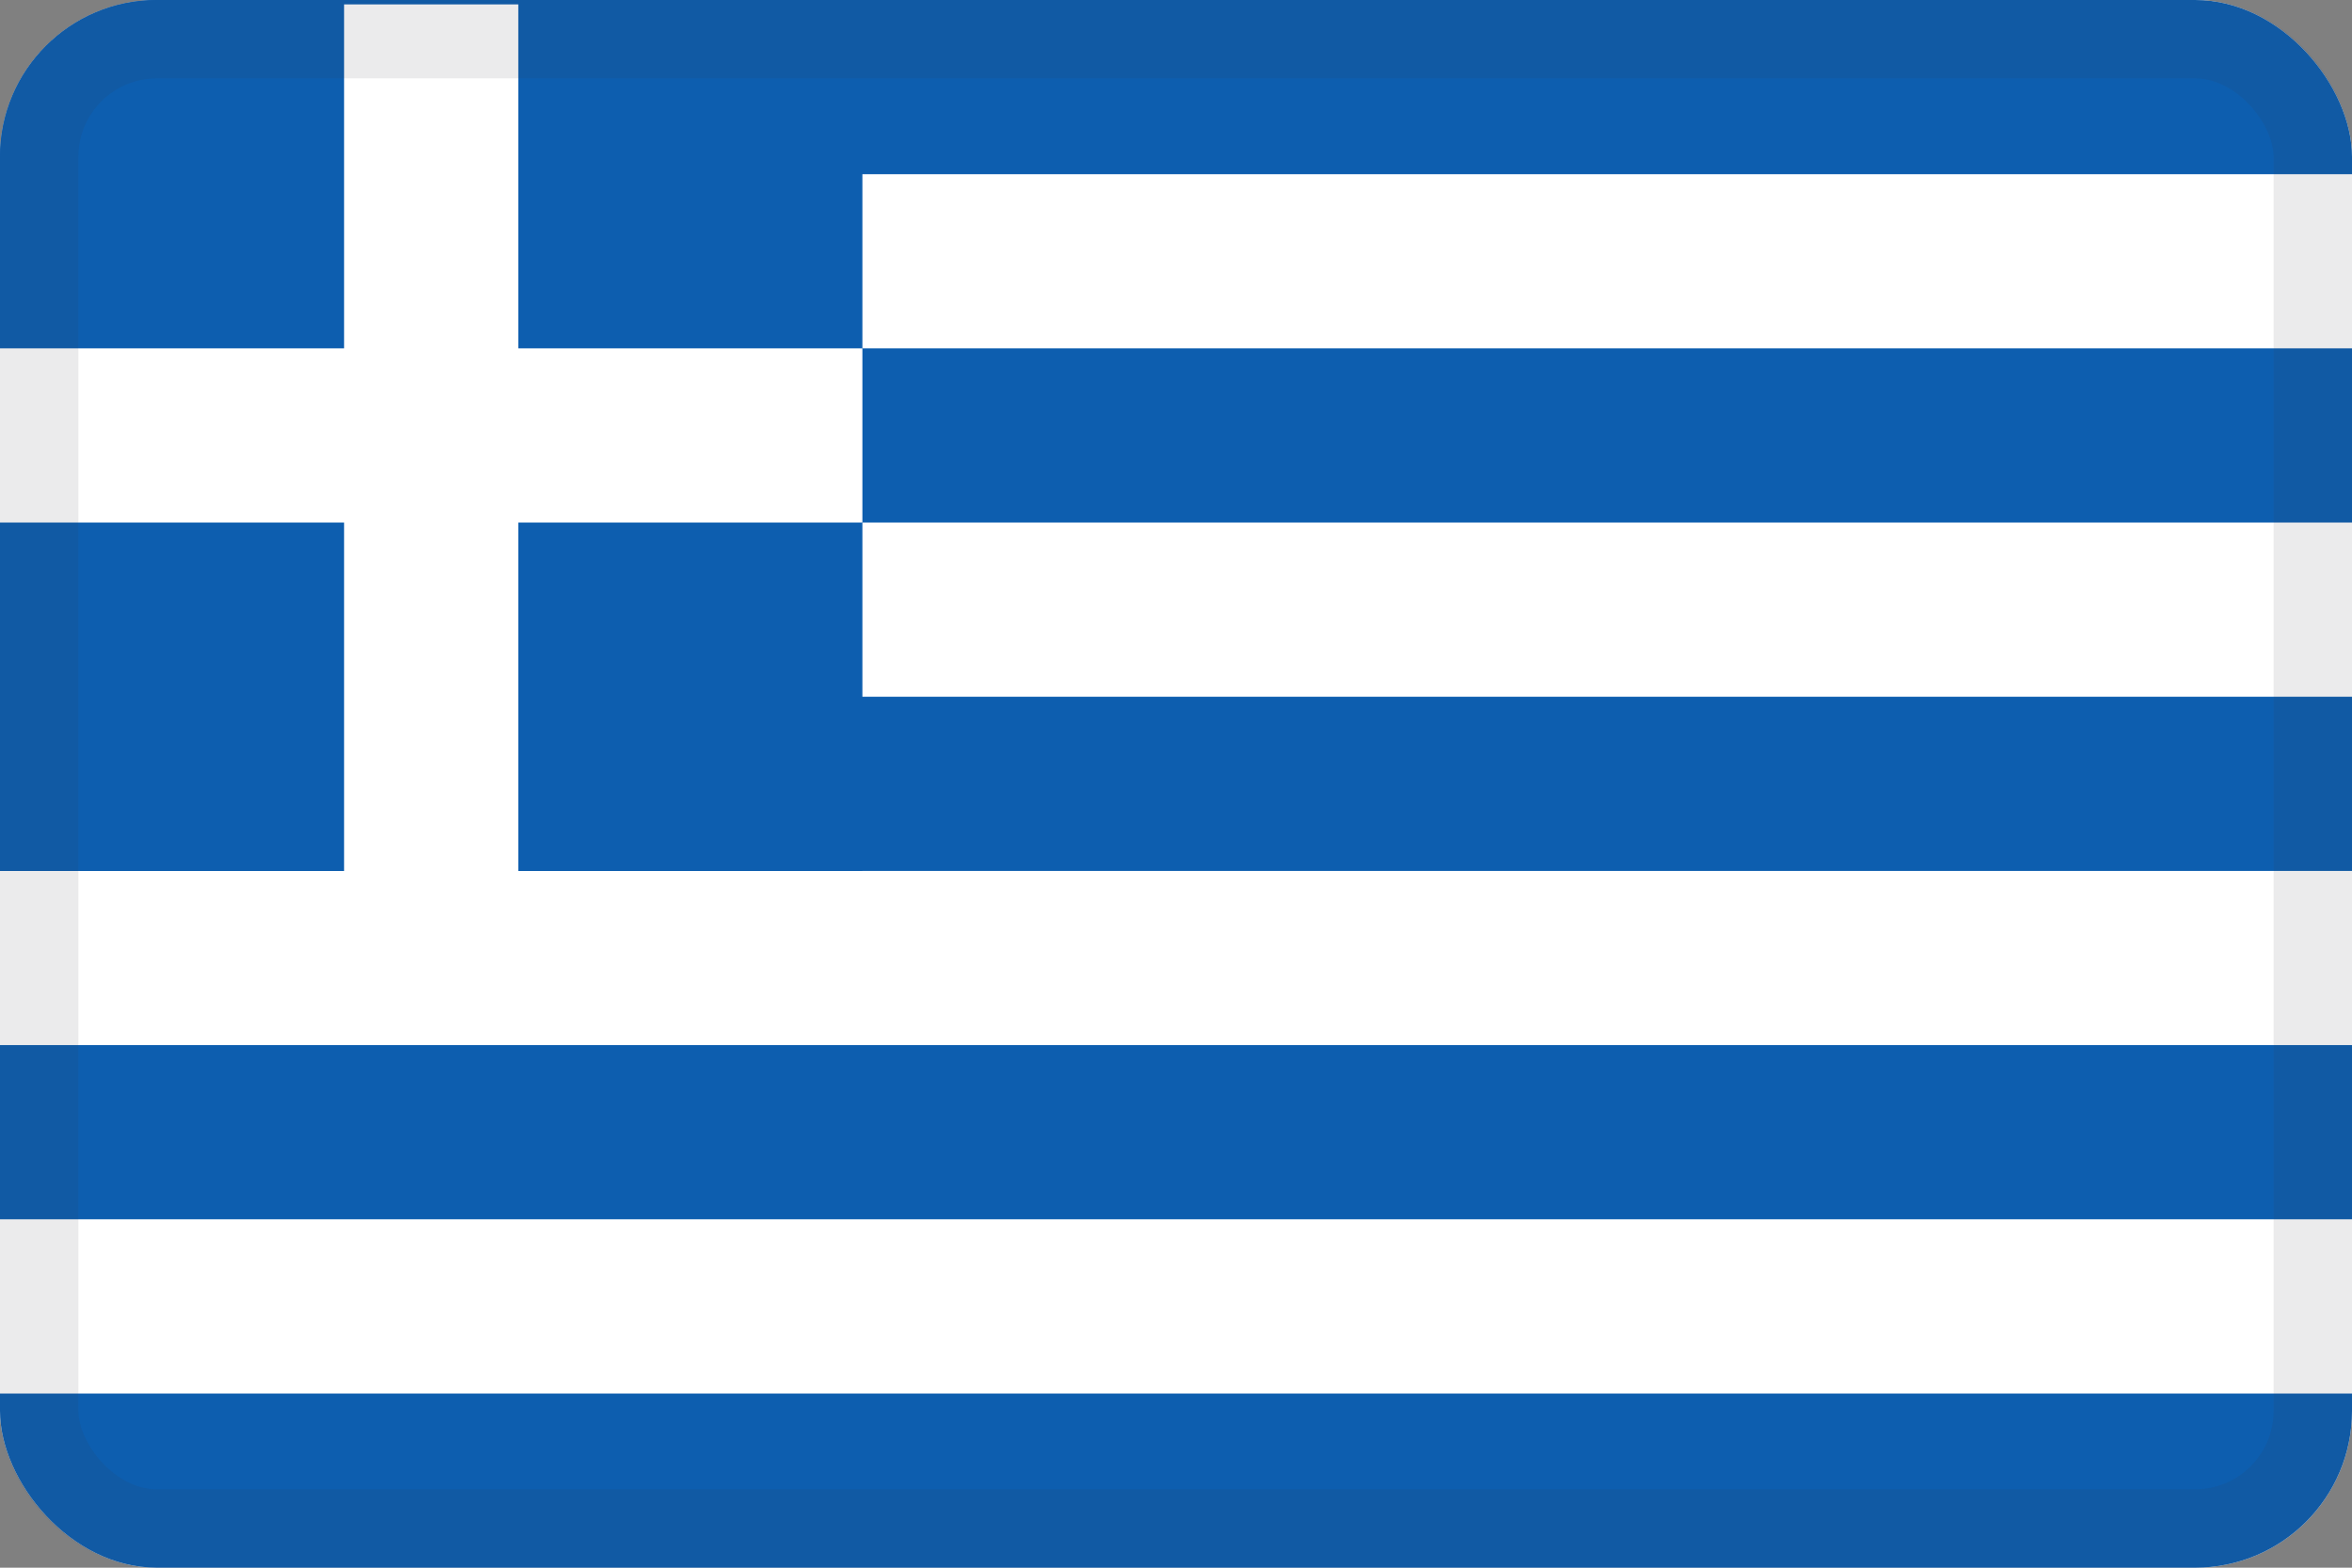
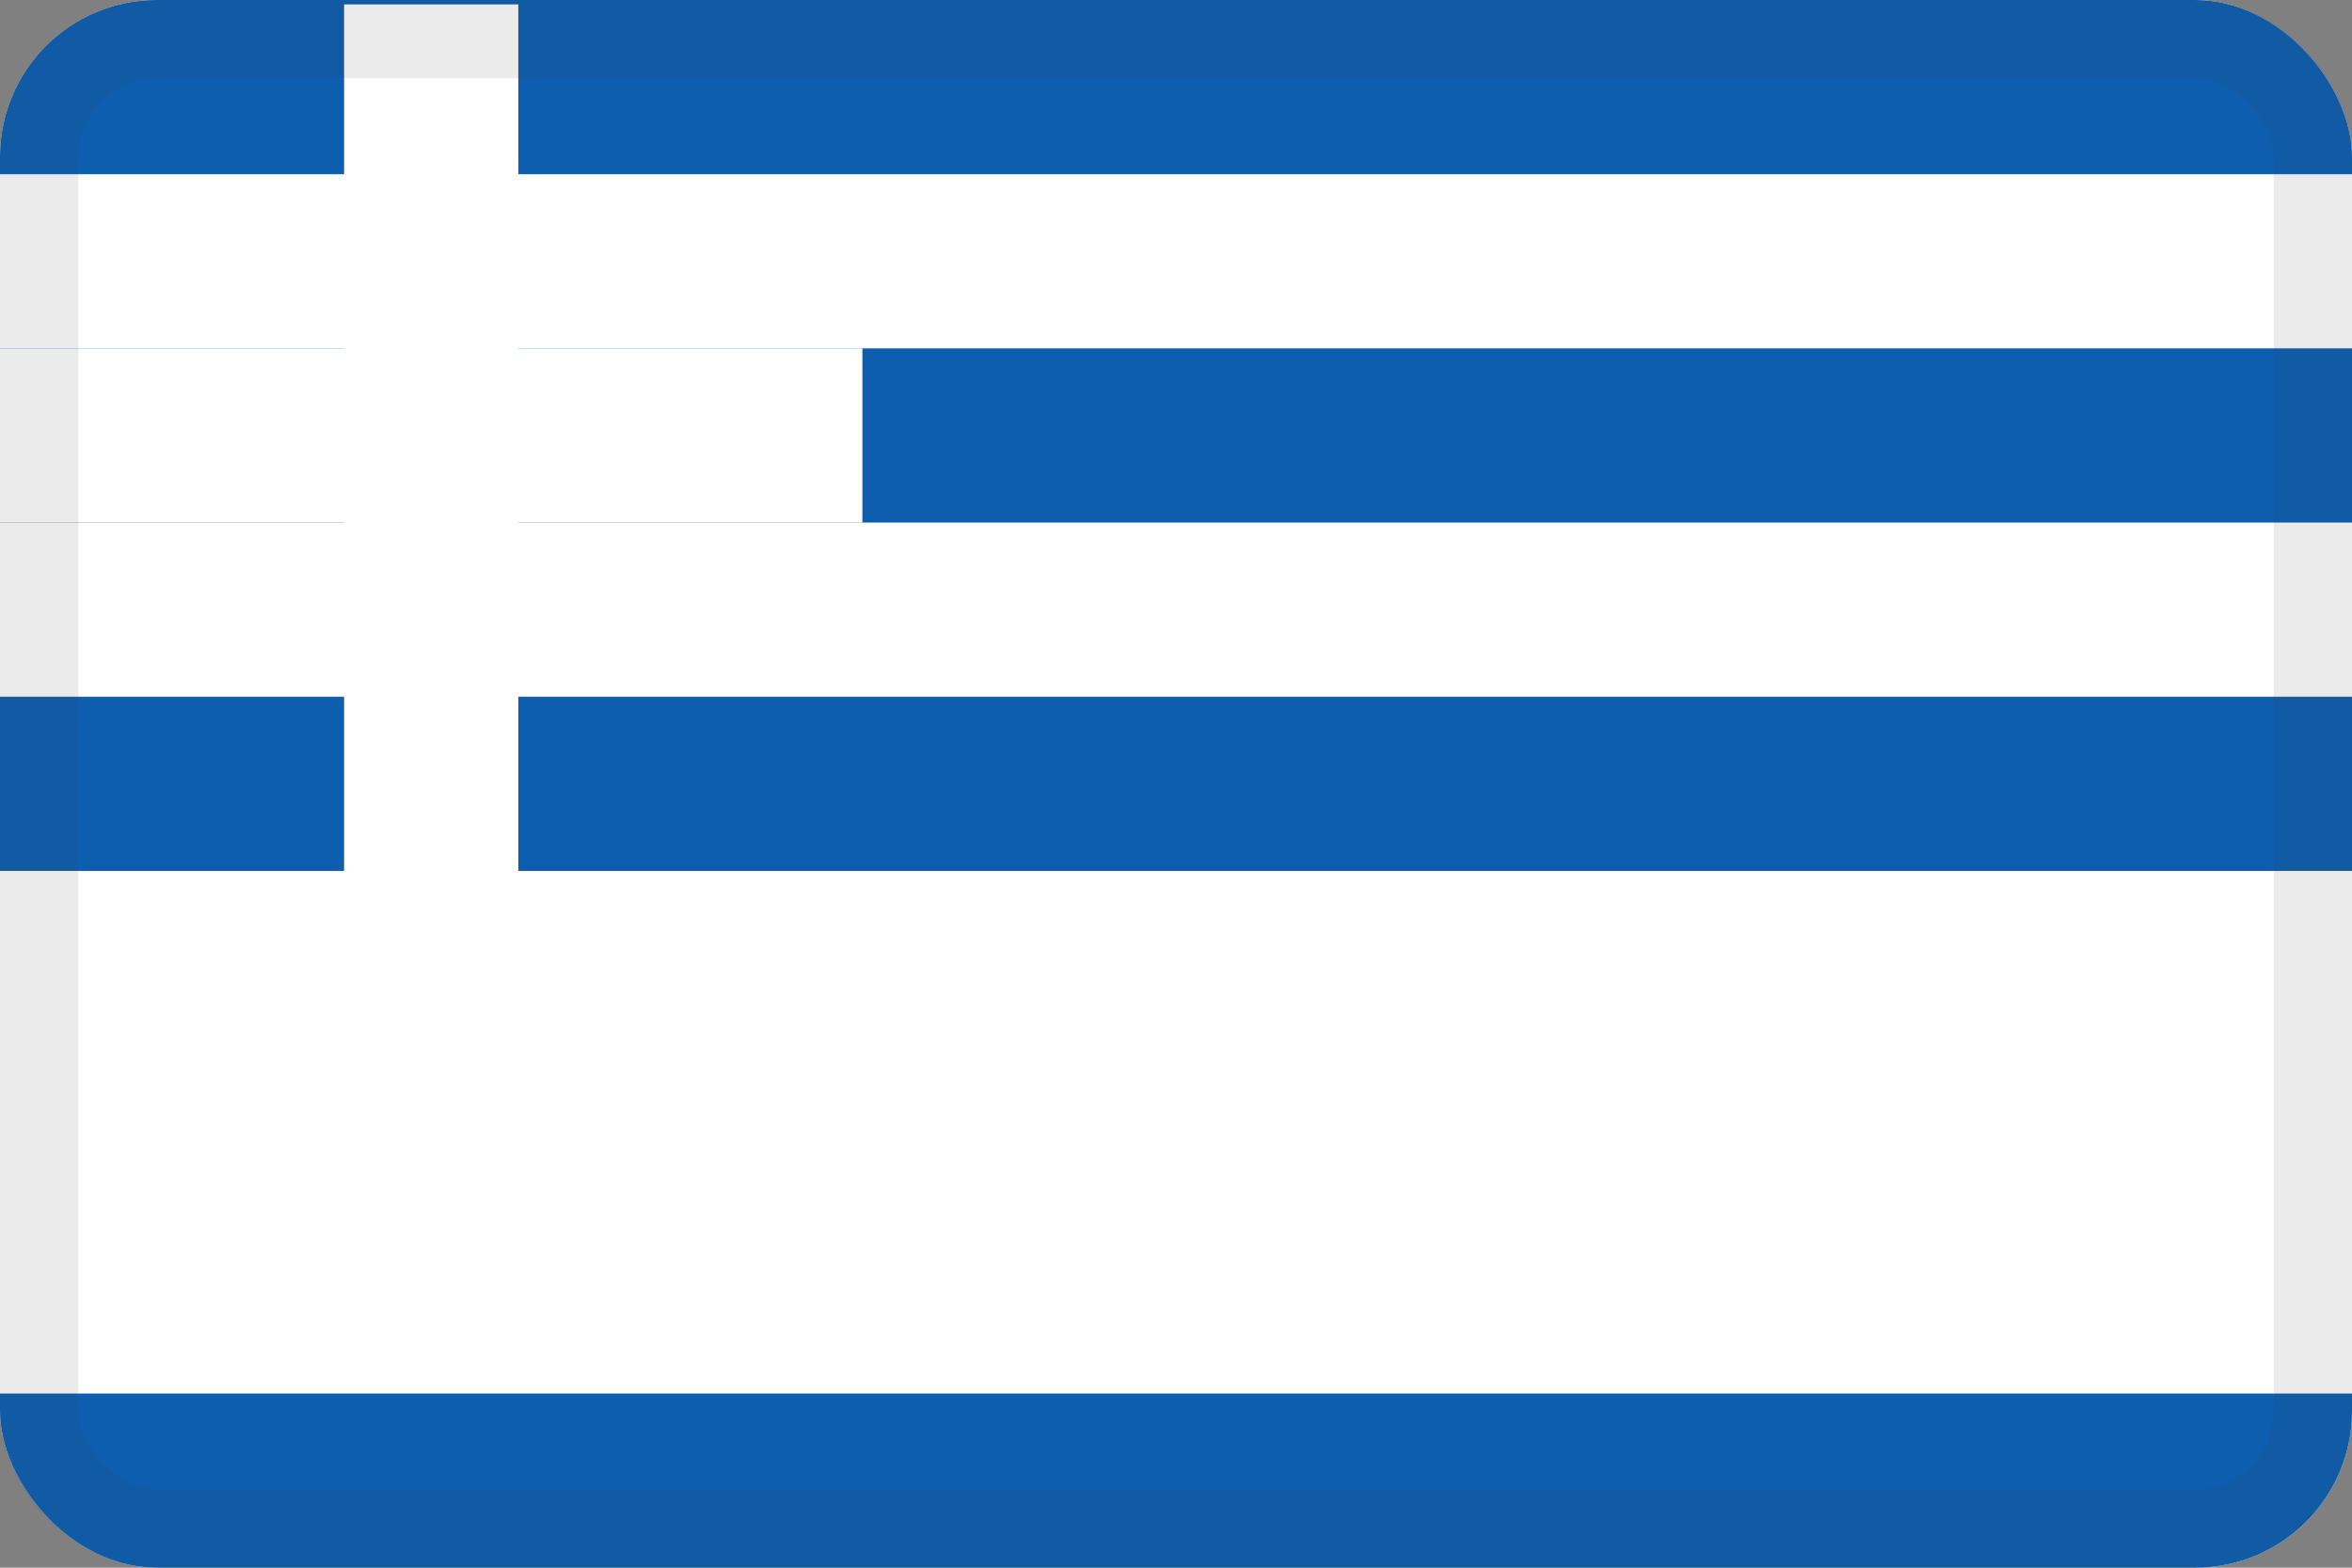
<svg xmlns="http://www.w3.org/2000/svg" width="30" height="20" viewBox="0 0 30 20" fill="none">
  <rect x="0" y="0" width="30" height="20" fill="#808080" stroke="none" />
  <g clip-path="url(#clip0_44_14356)">
    <rect width="30" height="20" fill="white" />
    <rect width="30" height="2.222" fill="#0D5EAF" />
    <rect y="4.444" width="30" height="2.222" fill="#0D5EAF" />
    <rect y="8.889" width="30" height="2.222" fill="#0D5EAF" />
-     <rect y="13.333" width="30" height="2.222" fill="#0D5EAF" />
    <rect y="17.778" width="30" height="2.222" fill="#0D5EAF" />
-     <path d="M0 0H11V11.111H0V0Z" fill="#0D5EAF" />
    <rect y="4.444" width="11" height="2.222" fill="white" />
    <rect x="6.611" y="0.056" width="11.056" height="2.222" transform="rotate(90 6.611 0.056)" fill="white" />
  </g>
  <rect x="0.5" y="0.5" width="29" height="19" rx="1.5" stroke="#343A40" stroke-opacity="0.1" />
  <defs>
    <clipPath id="clip0_44_14356">
      <rect width="30" height="20" rx="2" fill="white" />
    </clipPath>
  </defs>
</svg>